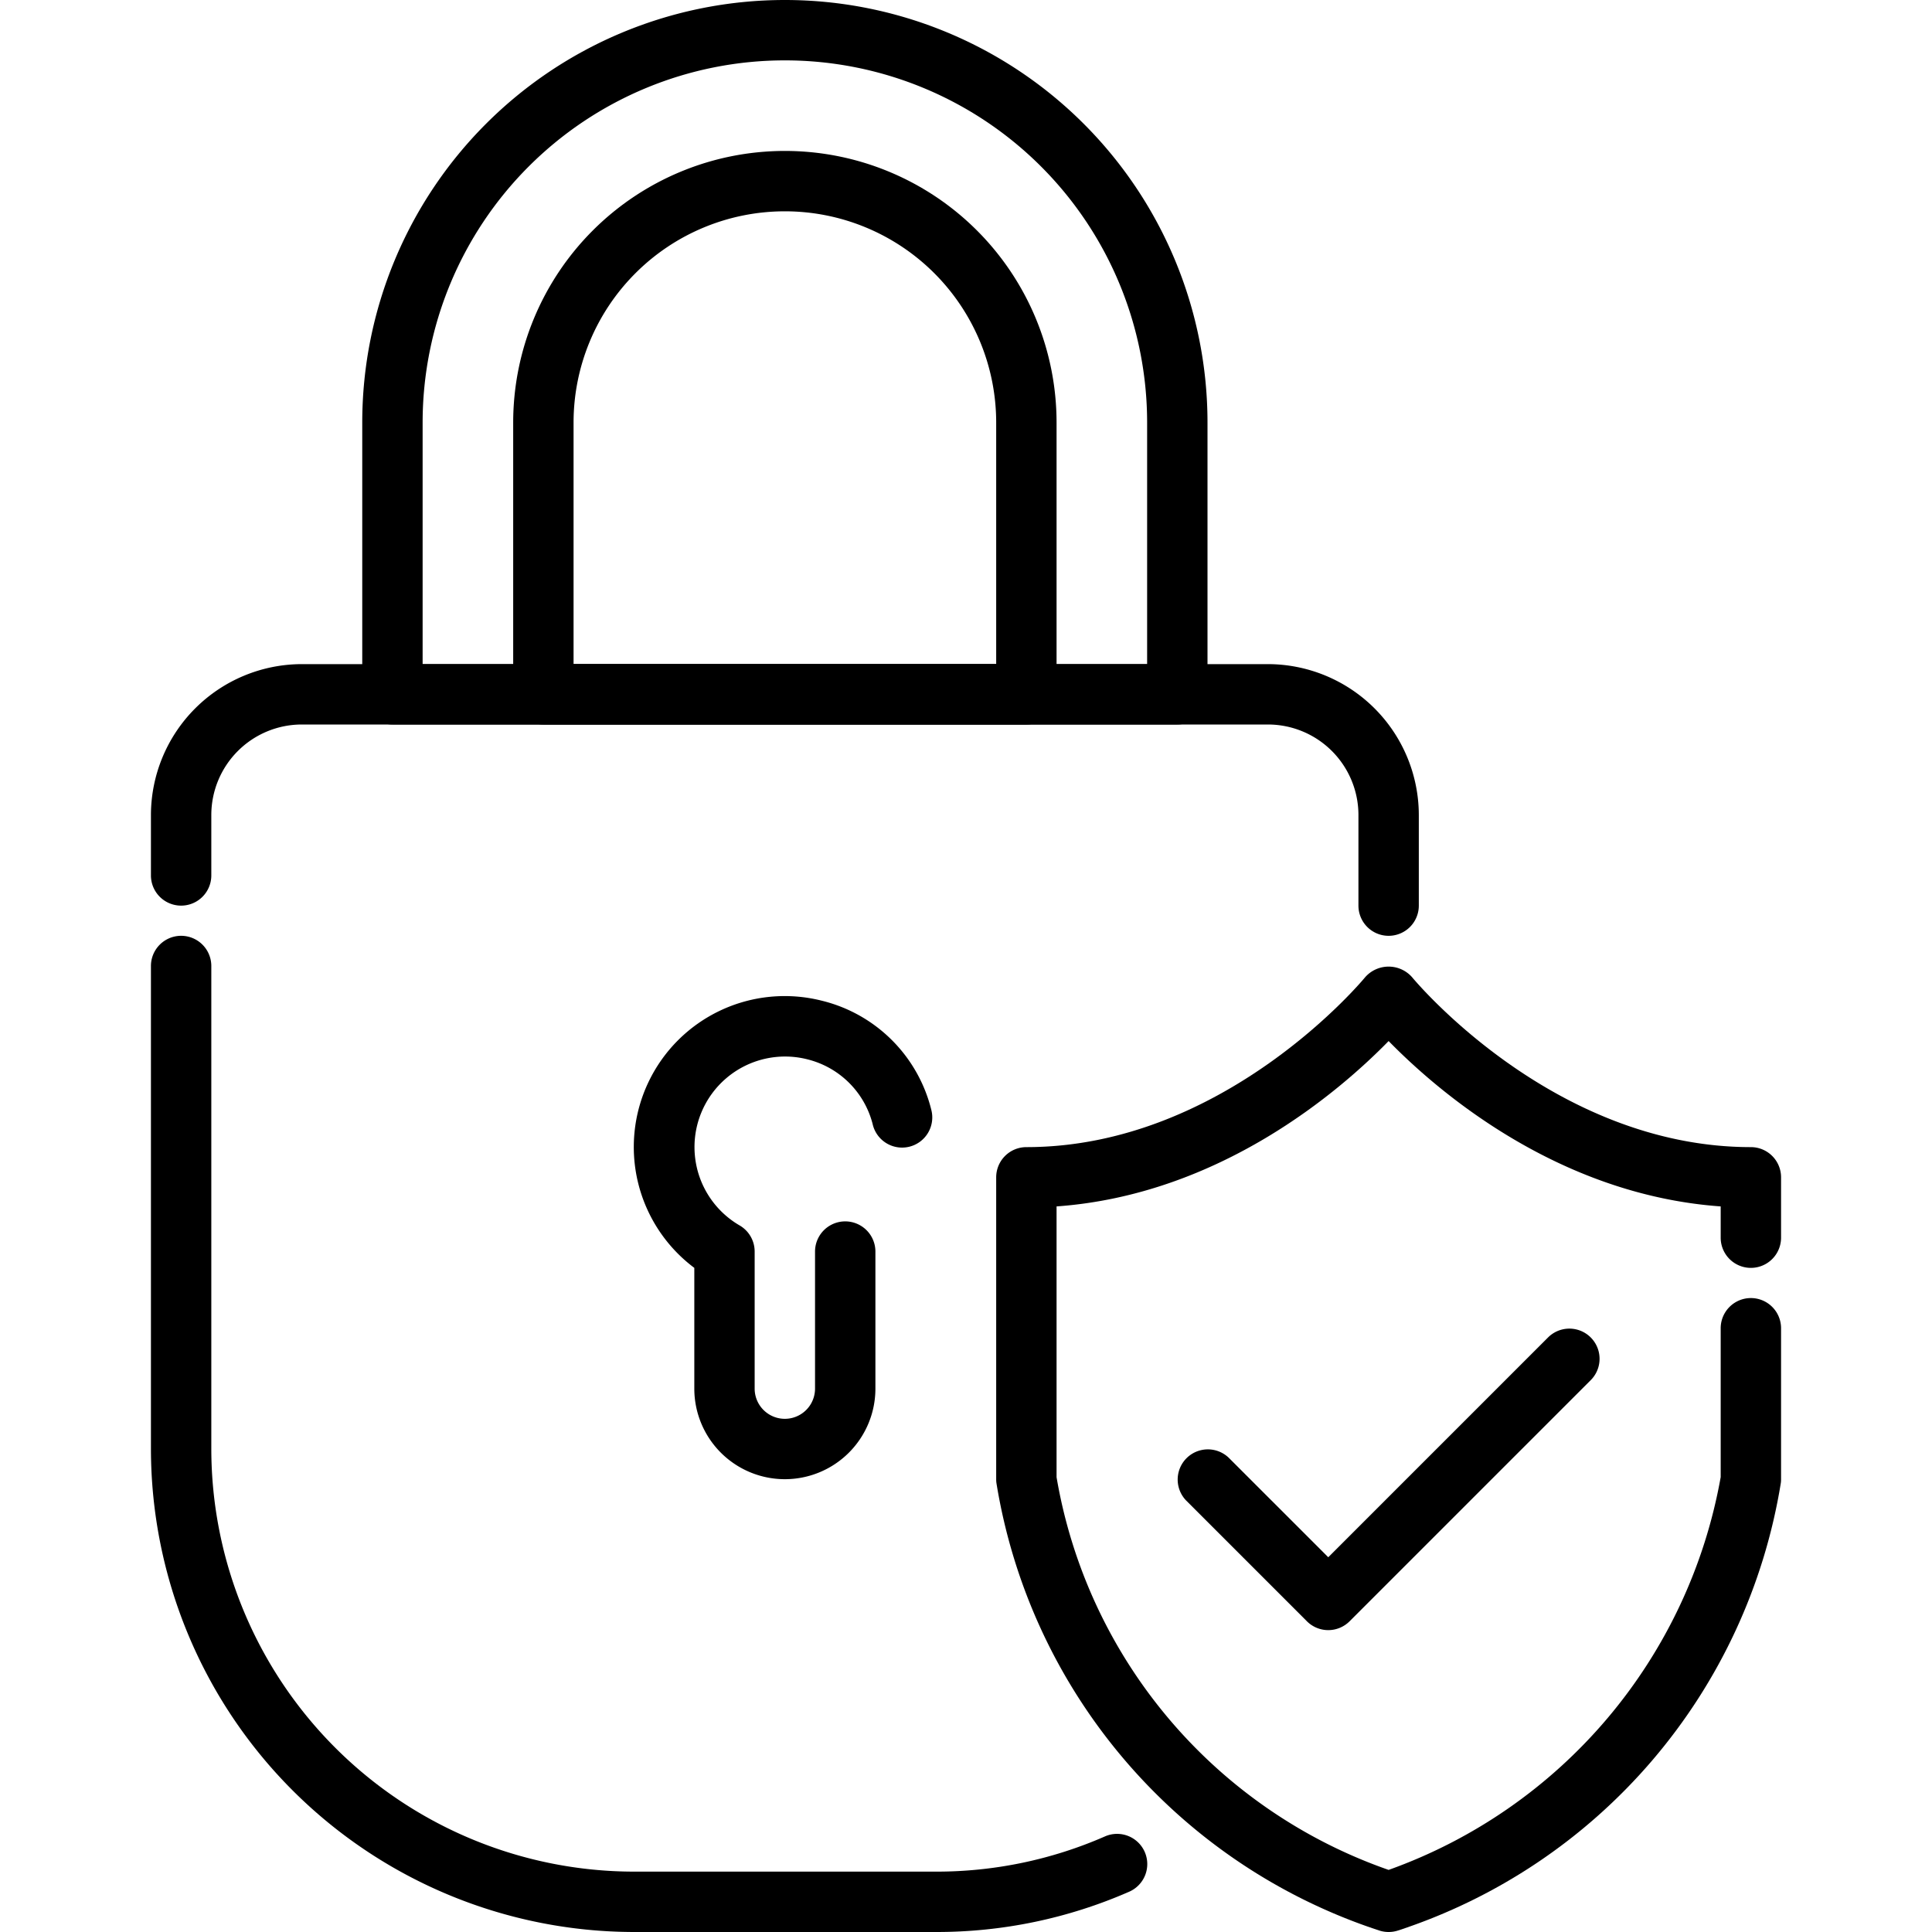
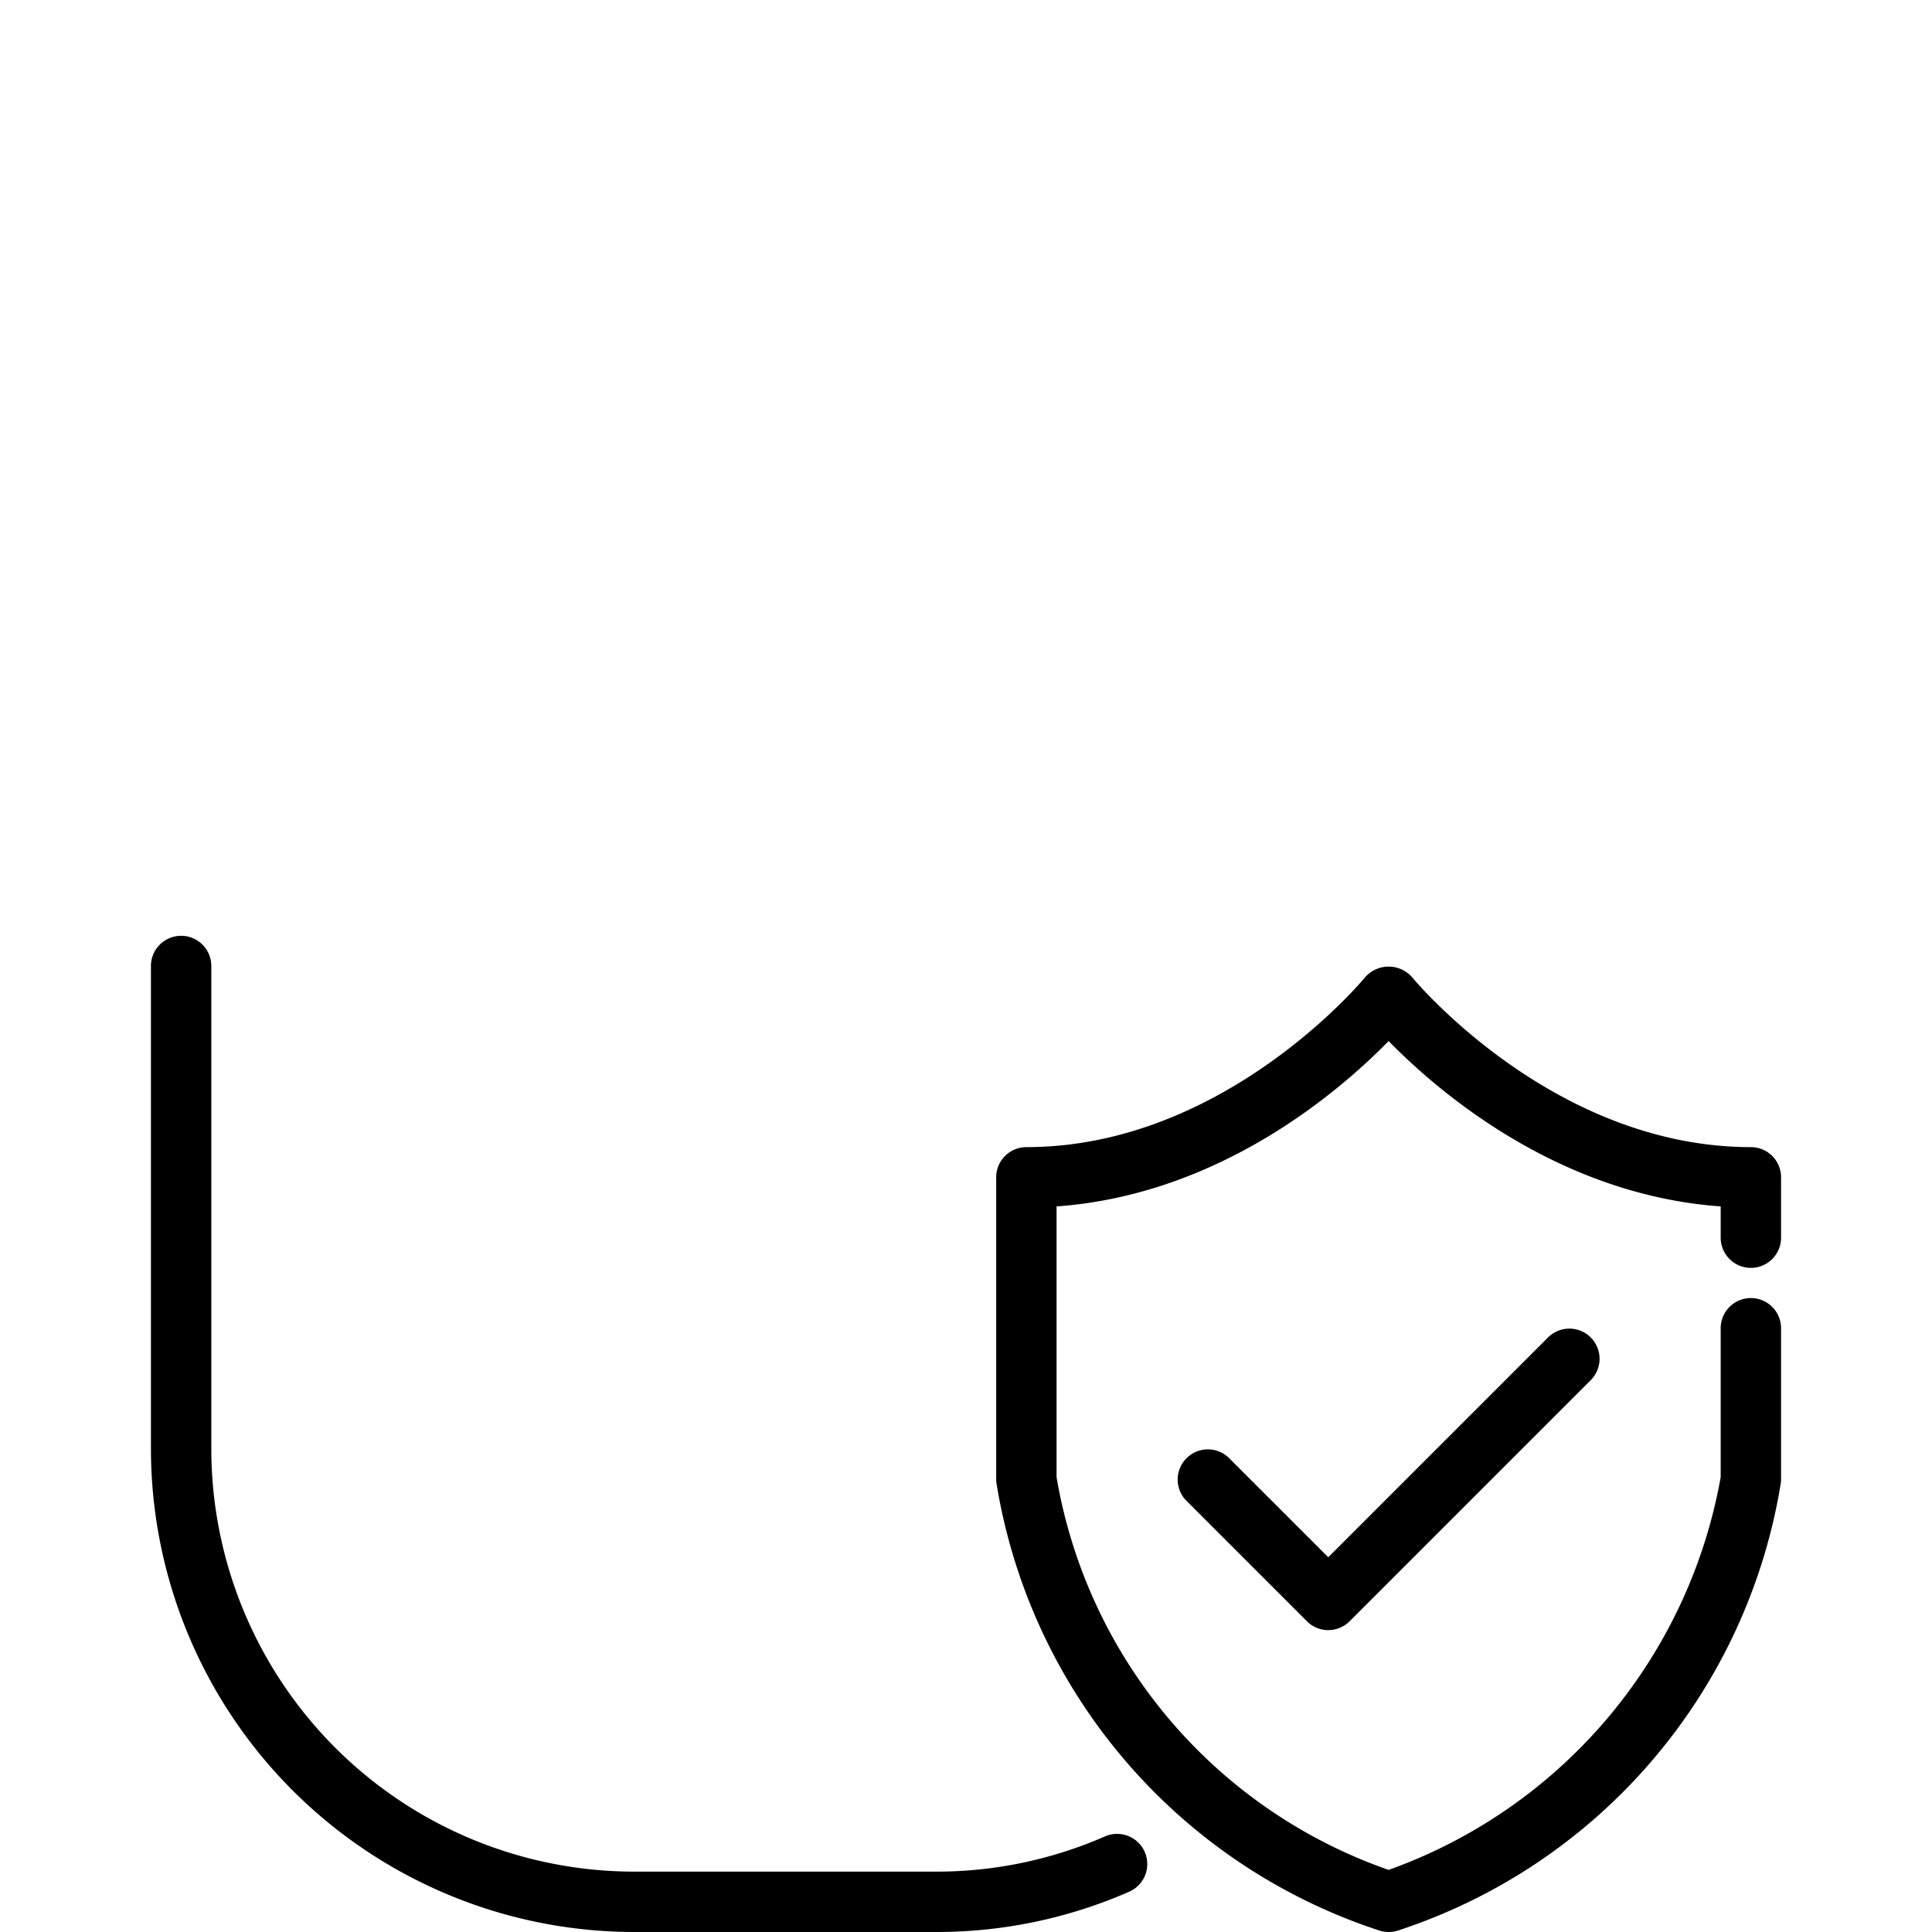
<svg xmlns="http://www.w3.org/2000/svg" id="Layer_1" data-name="Layer 1" viewBox="0 0 64 64" width="512" height="512">
-   <path d="M46,31a1,1,0,0,1-1-1V27a3,3,0,0,0-3-3H10a3,3,0,0,0-3,3v2a1,1,0,0,1-2,0V27a5.006,5.006,0,0,1,5-5H42a5.006,5.006,0,0,1,5,5v3A1,1,0,0,1,46,31Z" />
  <path d="M31,64H21A16.019,16.019,0,0,1,5,48V32a1,1,0,0,1,2,0V48A14.015,14.015,0,0,0,21,62H31a13.9,13.9,0,0,0,5.6-1.165,1,1,0,1,1,.8,1.833A15.878,15.878,0,0,1,31,64Z" />
-   <path d="M26,49a3,3,0,0,1-3-3V42a5,5,0,0,1,4.213-8.853,4.946,4.946,0,0,1,3.636,3.611,1,1,0,1,1-1.943.472,2.967,2.967,0,0,0-2.155-2.137,3,3,0,0,0-2.252,5.5,1,1,0,0,1,.5.867V46a1,1,0,0,0,2,0V41.46a1,1,0,0,1,2,0V46A3,3,0,0,1,26,49Z" />
-   <path d="M39,24H13a1,1,0,0,1-1-1V14a14,14,0,0,1,28,0v9A1,1,0,0,1,39,24ZM14,22H38V14a12,12,0,0,0-24,0Z" />
-   <path d="M34,24H18a1,1,0,0,1-1-1V14a9,9,0,0,1,18,0v9A1,1,0,0,1,34,24ZM19,22H33V14a7,7,0,0,0-14,0Z" />
  <path d="M46,64a1,1,0,0,1-.316-.051A18.755,18.755,0,0,1,33.007,49.121.971.971,0,0,1,33,49V39a1,1,0,0,1,1-1c6.573,0,11.177-5.573,11.223-5.629a1.036,1.036,0,0,1,1.554,0C46.823,32.427,51.427,38,58,38a1,1,0,0,1,1,1v2a1,1,0,0,1-2,0V39.964c-5.416-.388-9.393-3.833-11-5.478-1.607,1.645-5.584,5.09-11,5.478v8.97A16.753,16.753,0,0,0,46,61.943,16.976,16.976,0,0,0,57,48.931V44a1,1,0,0,1,2,0v5a.971.971,0,0,1-.007.121A18.753,18.753,0,0,1,46.316,63.949,1,1,0,0,1,46,64Z" />
  <path d="M44,54a1,1,0,0,1-.707-.293l-4-4a1,1,0,0,1,1.414-1.414L44,51.586l7.293-7.293a1,1,0,0,1,1.414,1.414l-8,8A1,1,0,0,1,44,54Z" />
</svg>